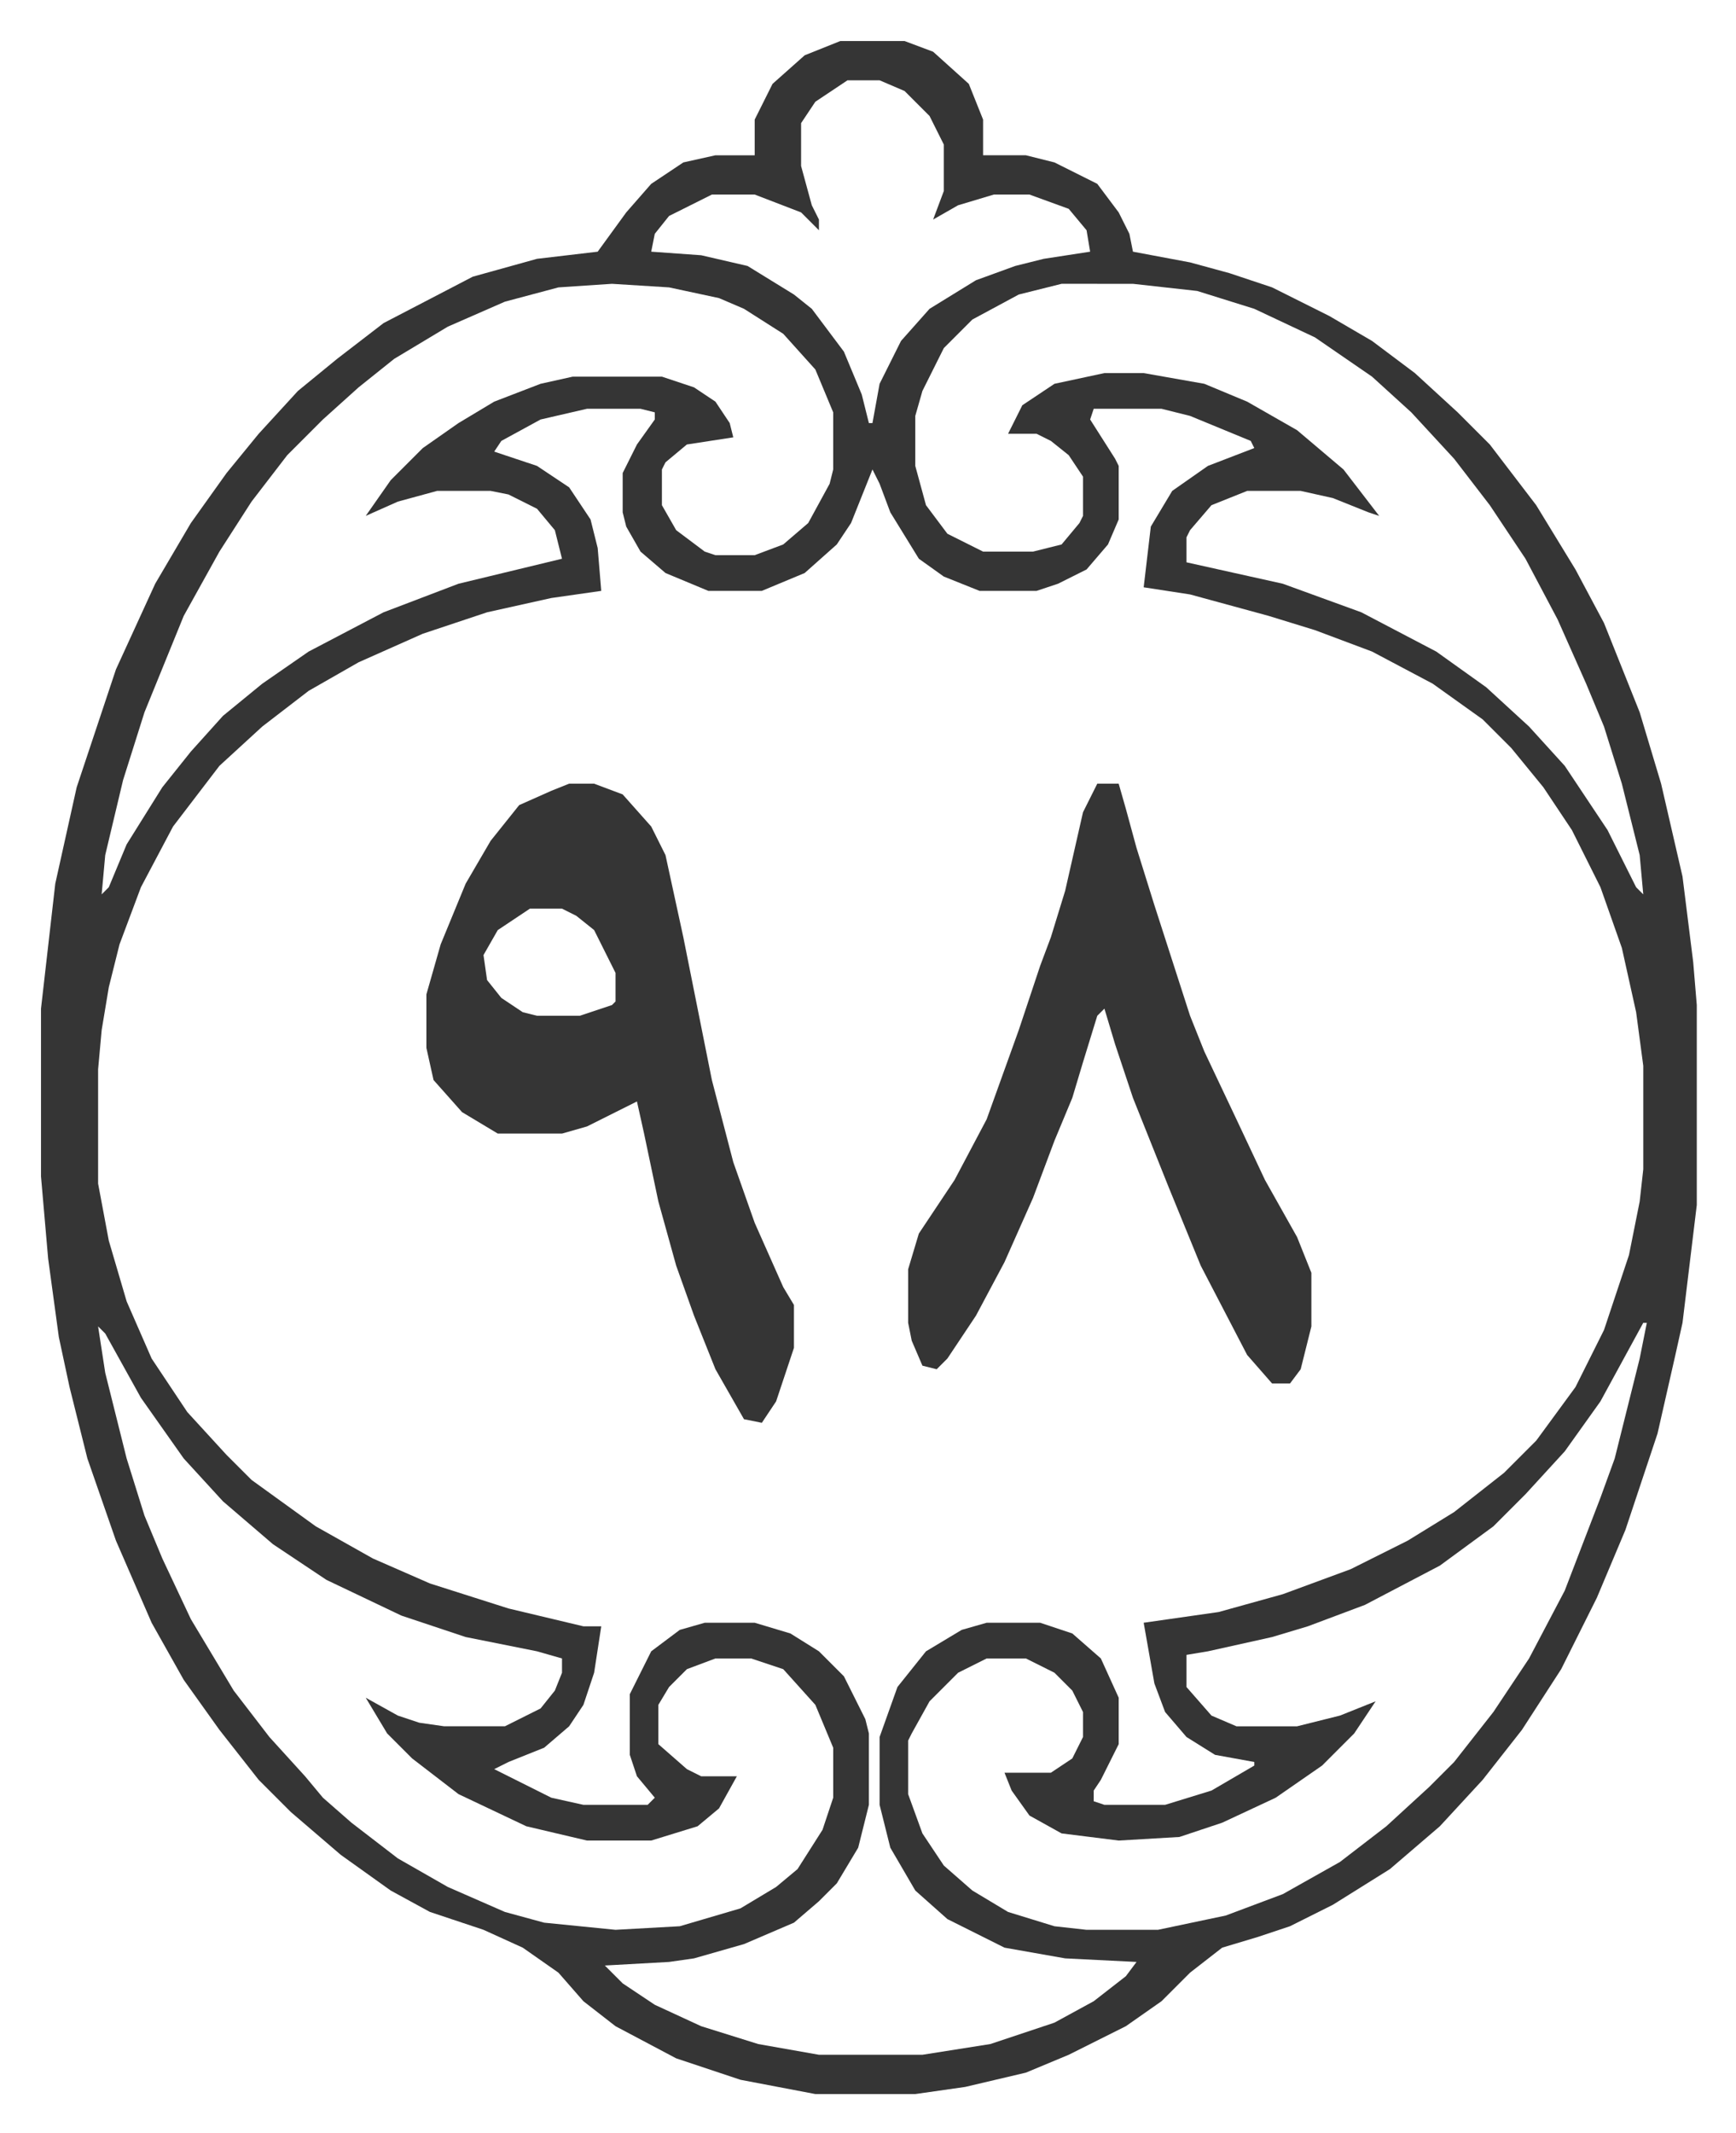
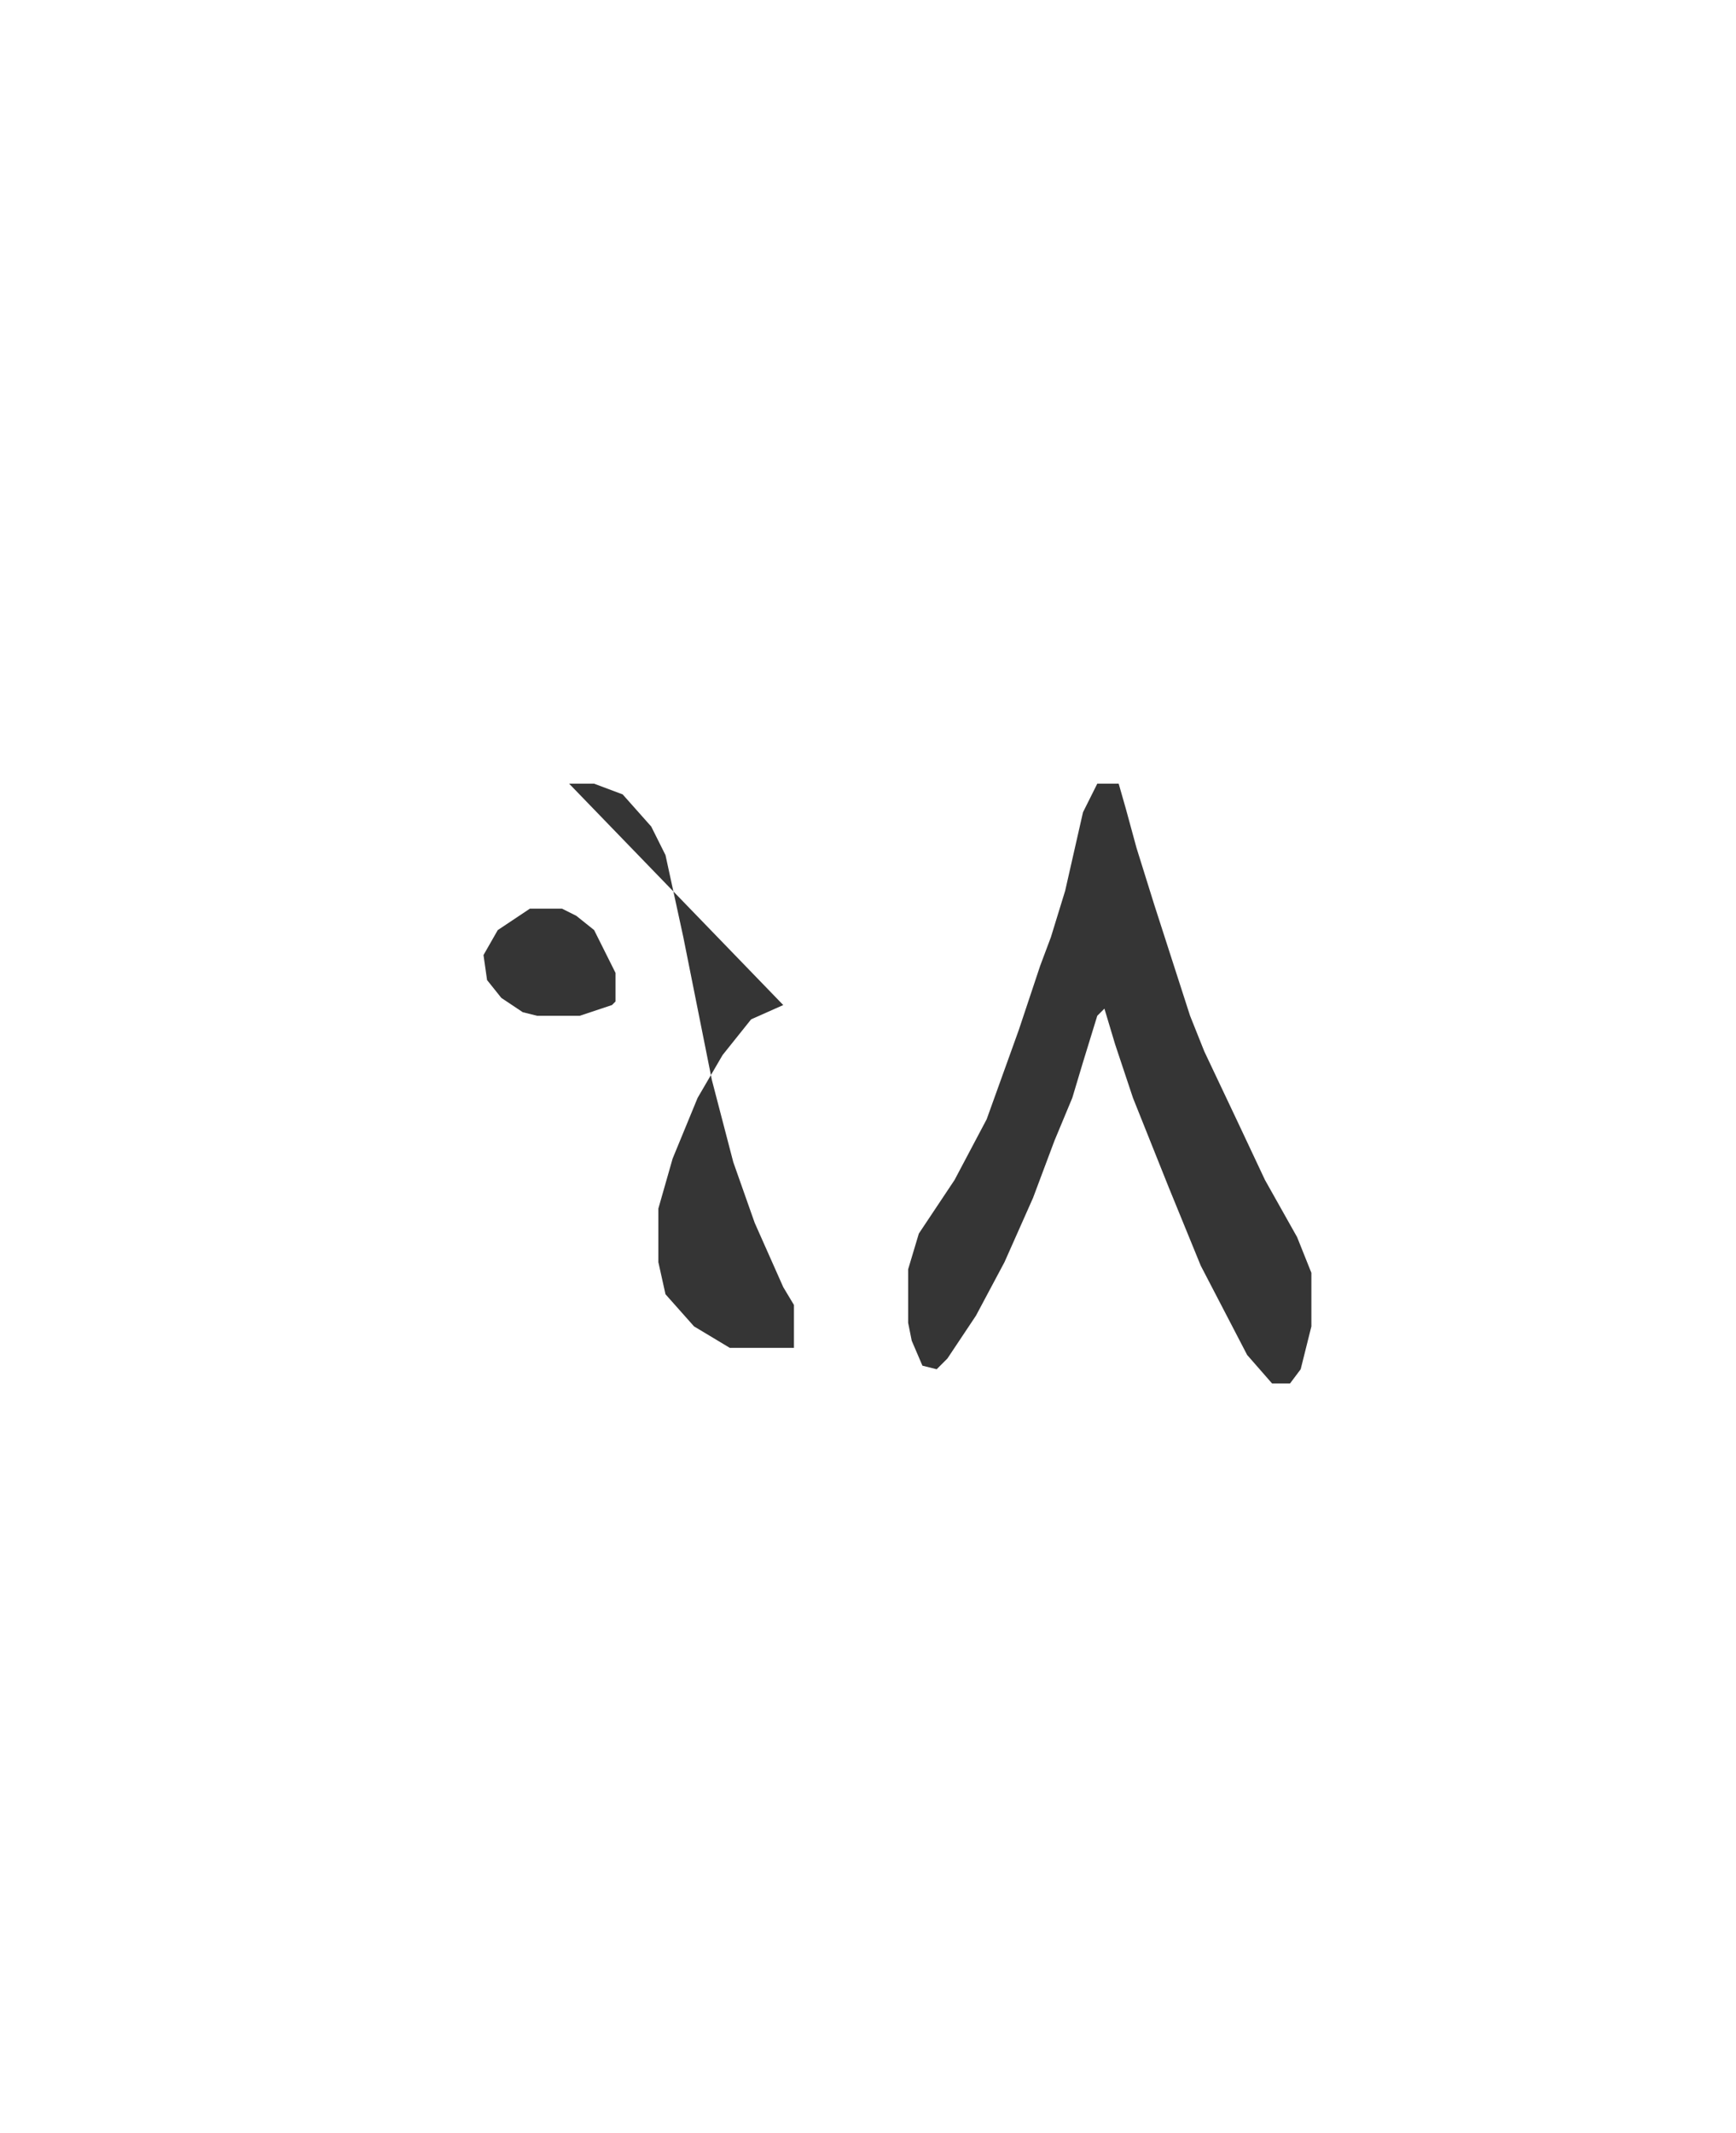
<svg xmlns="http://www.w3.org/2000/svg" role="img" viewBox="-11.49 523.51 486.48 597.48">
-   <path fill="#353535" id="rule_normal" d="M224 535h18l8 3 10 9 4 10v10h12l8 2 12 6 6 8 3 6 1 5 16 3 11 3 12 4 16 8 12 7 12 9 12 11 9 9 13 17 11 18 8 15 10 25 6 20 6 26 3 24 1 12v56l-4 33-2 9-5 22-9 27-8 19-10 20-11 17-11 14-12 13-14 12-16 10-12 6-9 3-10 3-9 7-8 8-10 7-16 8-12 5-17 4-14 2h-28l-21-4-18-6-17-9-9-7-7-8-10-7-11-5-15-5-11-6-14-10-14-12-9-9-11-14-10-14-9-16-10-23-8-23-5-20-3-14-3-22-2-23v-47l4-35 6-27 11-33 11-24 10-17 10-14 9-11 11-12 11-9 13-10 25-13 18-5 17-2 8-11 7-8 9-6 9-2h11v-10l5-10 9-8zm2 11l-9 6-4 6v12l3 11 2 4v3l-5-5-13-5h-12l-12 6-4 5-1 5 14 1 13 3 13 8 5 4 9 12 5 12 2 8h1l2-11 6-12 8-9 13-8 11-4 8-2 13-2-1-6-5-6-11-4h-10l-10 3-7 4 3-8v-13l-4-8-7-7-7-3zm60 57l-12 3-13 7-8 8-6 12-2 7v14l3 11 6 8 10 5h14l8-2 5-6 1-2v-11l-4-6-5-4-4-2h-8l4-8 9-6 14-3h11l17 3 12 5 14 8 13 11 10 13-3-1-10-4-9-2h-15l-10 4-6 7-1 2v7l27 6 22 8 21 11 14 10 12 11 10 11 12 18 8 16 2 2-1-11-5-20-5-16-5-12-8-18-9-17-10-15-10-13-12-13-11-10-16-11-17-8-16-5-18-2zm-126 0l-15 1-15 4-16 7-15 9-10 8-10 9-10 10-10 13-9 14-10 18-11 27-6 19-5 21-1 11 2-2 5-12 10-16 8-10 9-10 11-9 13-9 21-11 21-8 29-7-2-8-5-6-8-4-5-1h-15l-11 3-9 4 7-10 9-9 10-7 10-6 13-5 9-2h25l9 3 6 4 4 6 1 4-13 2-6 5-1 2v10l4 7 8 6 3 1h11l8-3 7-6 6-11 1-4v-16l-5-12-9-10-11-7-7-3-14-3zm-7 35l-13 3-11 6-2 3 12 4 9 6 6 9 2 8 1 12-14 2-18 4-18 6-18 8-14 8-13 10-12 11-13 17-9 17-6 16-3 12-2 12-1 11v32l3 16 5 17 7 16 10 15 11 12 7 7 18 13 16 9 16 7 22 7 21 5h5l-2 13-3 9-4 6-7 6-10 4-4 2 16 8 9 2h18l2-2-5-6-2-6v-17l6-12 8-6 7-2h14l10 3 8 5 7 7 6 12 1 4v20l-3 12-6 10-5 5-7 6-14 6-14 4-7 1-18 1 5 5 9 6 13 6 16 5 17 3h29l19-3 18-6 11-6 9-7 3-4-20-1-17-3-16-8-9-8-7-12-3-12v-19l5-14 8-10 10-6 7-2h15l9 3 8 7 5 11v13l-5 10-2 3v3l3 1h17l13-4 12-7v-1l-11-2-8-5-6-7-3-8-3-17 21-3 18-5 19-7 16-8 13-8 14-11 9-9 11-15 8-16 7-21 3-15 1-9v-29l-2-15-4-18-6-17-8-16-8-12-9-11-8-8-14-10-17-9-16-6-13-4-22-6-13-2 2-17 6-10 10-7 13-5-1-2-17-7-8-2h-19l-1 3 7 11 1 2v15l-3 7-6 7-8 4-6 2h-16l-10-4-7-5-8-13-3-8-2-4-6 15-4 6-9 8-12 5h-15l-12-5-7-6-4-7-1-4v-11l4-8 5-7v-2l-4-1zm296 256l-12 22-10 14-11 12-9 9-15 11-21 11-16 6-10 3-18 4-6 1v9l7 8 7 3h17l12-3 10-4-6 9-9 9-13 9-15 7-12 4-17 1-16-2-9-5-5-7-2-5h13l6-4 3-6v-7l-3-6-5-5-8-4h-11l-8 4-8 8-5 9-1 2v15l4 11 6 9 8 7 10 6 13 4 9 1h20l19-4 16-6 16-9 13-10 12-11 7-7 11-14 10-15 10-19 10-26 4-11 7-28 2-10zm-433 1l2 13 6 24 5 16 5 12 8 17 12 20 10 13 10 11 5 6 8 7 13 10 14 8 16 7 11 3 20 2 18-1 17-5 10-6 6-5 7-11 3-9v-14l-5-12-9-10-9-3h-10l-8 3-5 5-3 5v11l8 7 4 2h10l-5 9-6 5-13 4h-18l-17-4-19-9-13-10-7-7-6-10 9 5 6 2 7 1h17l10-5 4-5 2-5v-4l-7-2-20-4-18-6-21-10-15-10-14-12-11-12-12-17-10-18z" />
-   <path fill="#353535" id="rule_normal" d="M148 743h7l8 3 8 9 4 8 5 23 8 40 6 23 6 17 8 18 3 5v12l-5 15-4 6-5-1-8-14-6-15-5-14-5-18-4-19-2-9-14 7-7 2h-18l-10-6-8-9-2-9v-15l4-14 7-17 7-12 8-10 9-4zm-11 35l-9 6-4 7 1 7 4 5 6 4 4 1h12l9-3 1-1v-8l-6-12-5-4-4-2zm159-35h6l2 7 3 11 5 16 10 31 4 10 9 19 8 17 9 16 4 10v15l-3 12-3 4h-5l-7-8-13-25-9-22-4-10-6-15-5-15-3-10-2 2-4 13-3 10-5 12-6 16-8 18-8 15-8 12-3 3-4-1-3-7-1-5v-15l3-10 10-15 9-17 9-25 6-18 3-8 4-13 5-22z" />
+   <path fill="#353535" id="rule_normal" d="M148 743h7l8 3 8 9 4 8 5 23 8 40 6 23 6 17 8 18 3 5v12h-18l-10-6-8-9-2-9v-15l4-14 7-17 7-12 8-10 9-4zm-11 35l-9 6-4 7 1 7 4 5 6 4 4 1h12l9-3 1-1v-8l-6-12-5-4-4-2zm159-35h6l2 7 3 11 5 16 10 31 4 10 9 19 8 17 9 16 4 10v15l-3 12-3 4h-5l-7-8-13-25-9-22-4-10-6-15-5-15-3-10-2 2-4 13-3 10-5 12-6 16-8 18-8 15-8 12-3 3-4-1-3-7-1-5v-15l3-10 10-15 9-17 9-25 6-18 3-8 4-13 5-22z" />
</svg>